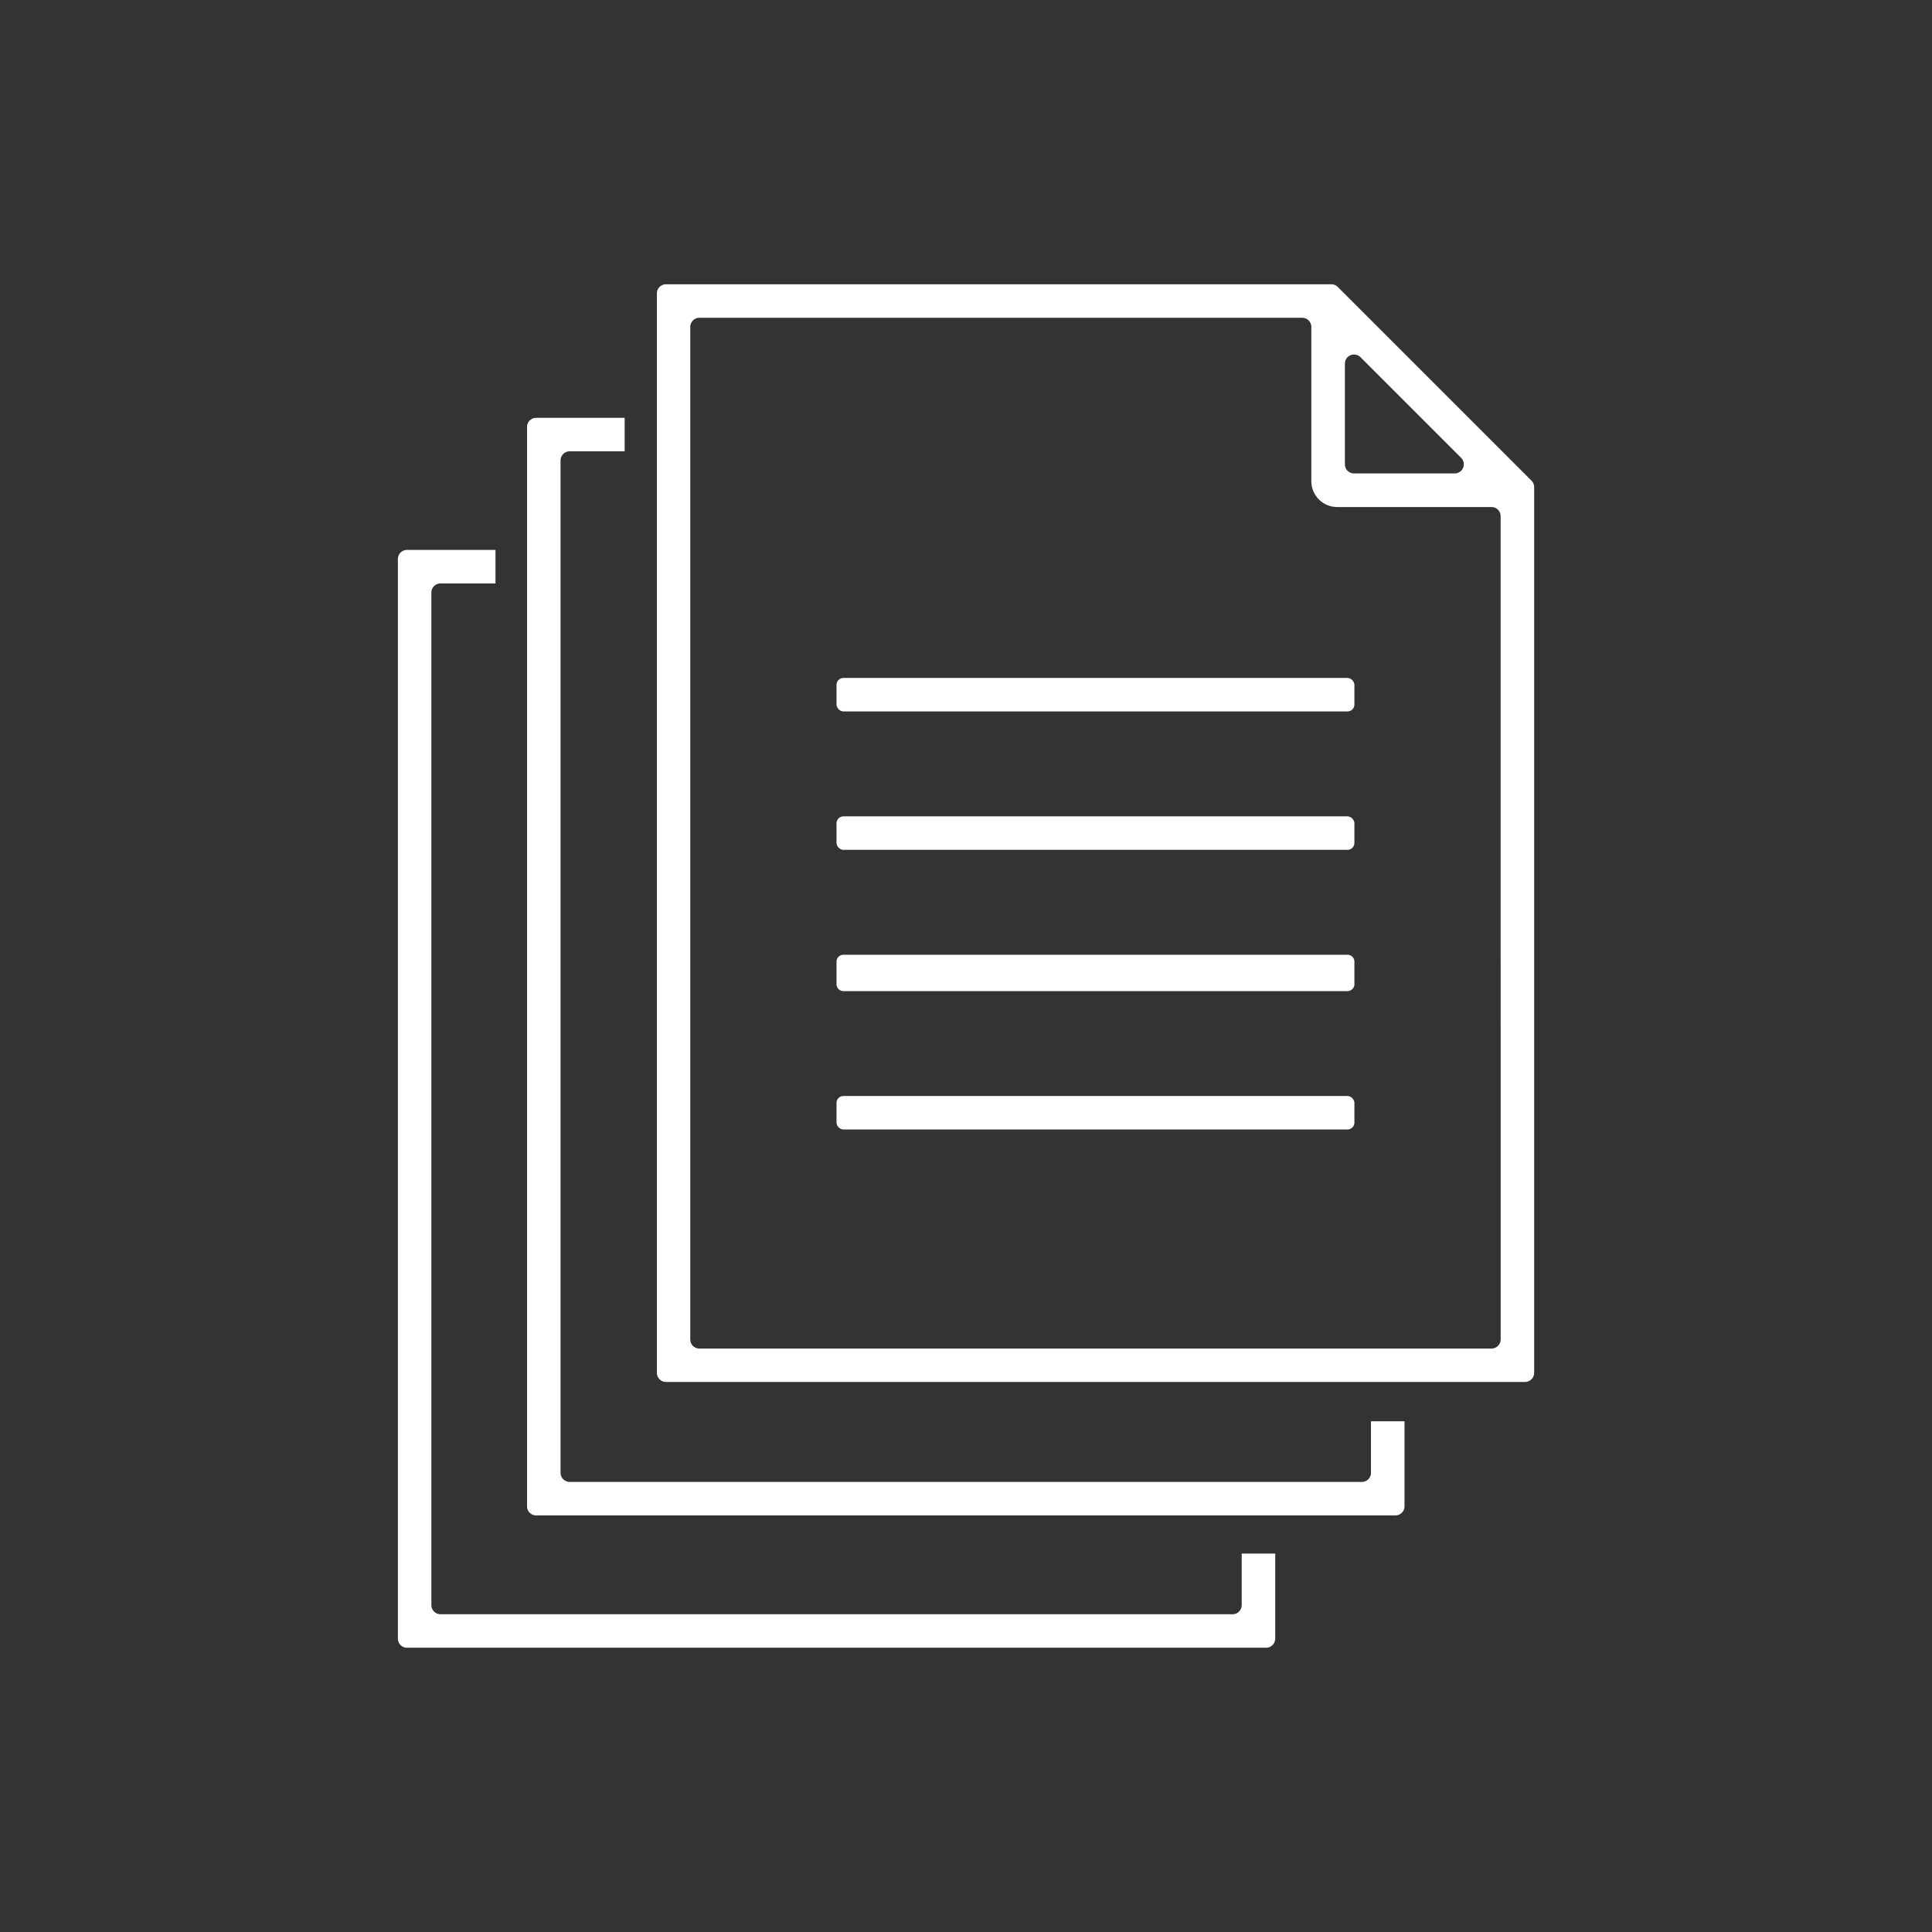
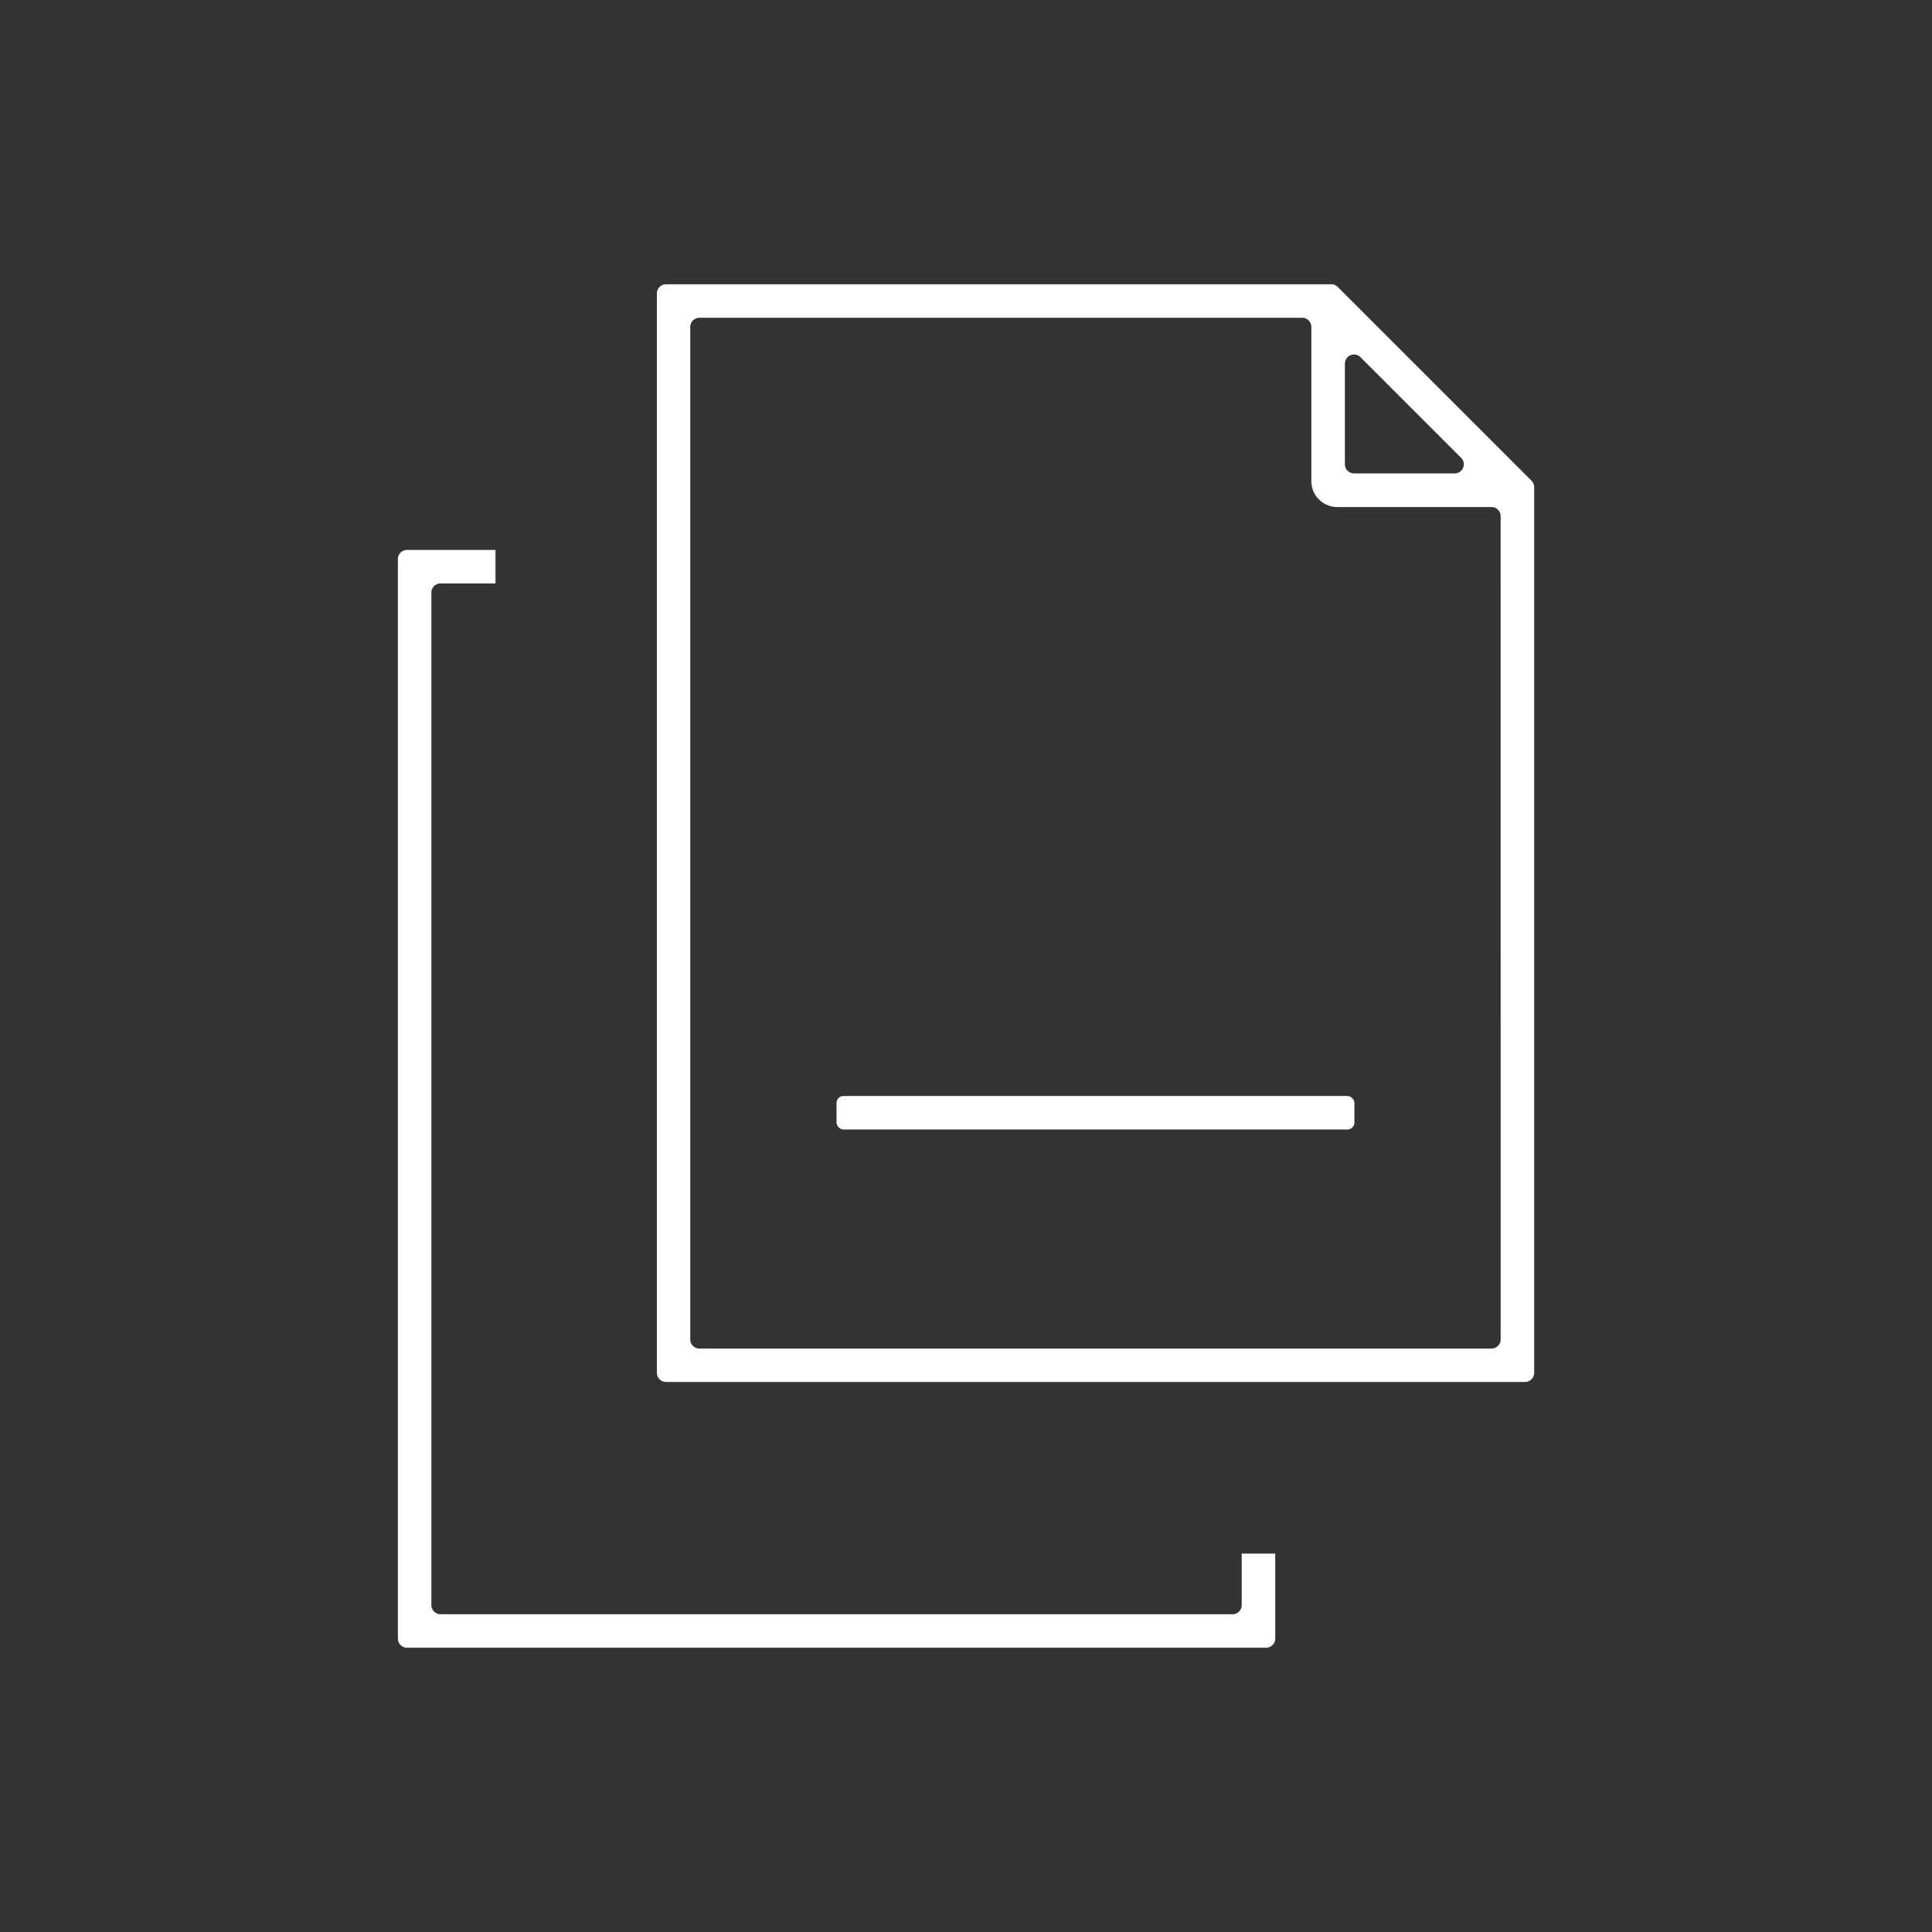
<svg xmlns="http://www.w3.org/2000/svg" id="Layer_2_copy" data-name="Layer 2 copy" viewBox="0 0 500 500">
  <rect x="0" y="0" width="500" height="500" fill="#333333" stroke="none" />
  <defs>
    <style>.cls-1{fill:#fff;}</style>
  </defs>
  <title>soumission-w</title>
  <path class="cls-1" d="M396.35,124.4,371.28,99.33,346.79,74.84h0l-.58-.58a2.36,2.36,0,0,0-1.67-.69H172.34A2.37,2.37,0,0,0,170,75.93V355.28a2.37,2.37,0,0,0,2.37,2.37H394.68a2.37,2.37,0,0,0,2.36-2.37V126.07A2.36,2.36,0,0,0,396.35,124.4ZM348.06,94.08a2.36,2.36,0,0,1,4-1.67l26.11,26.11a2.36,2.36,0,0,1-1.67,4H350.42a2.36,2.36,0,0,1-2.36-2.36Zm40.31,252.53A2.36,2.36,0,0,1,386,349H181a2.35,2.35,0,0,1-2.36-2.36v-262A2.36,2.36,0,0,1,181,82.24H337a2.37,2.37,0,0,1,2.37,2.37v39.91a6.7,6.7,0,0,0,6.7,6.7H386a2.36,2.36,0,0,1,2.36,2.36Z" />
  <rect class="cls-1" x="216.49" y="283.64" width="134.03" height="8.67" rx="1.79" />
-   <path class="cls-1" d="M354.81,381.16a2.37,2.37,0,0,1-2.37,2.36h-205a2.37,2.37,0,0,1-2.37-2.36v-262a2.37,2.37,0,0,1,2.37-2.36h14.22v-8.67h-22.9a2.36,2.36,0,0,0-2.36,2.36V389.83a2.36,2.36,0,0,0,2.36,2.36H361.12a2.36,2.36,0,0,0,2.36-2.36v-22h-8.67Z" />
  <path class="cls-1" d="M321.35,415.39a2.36,2.36,0,0,1-2.36,2.37H114a2.37,2.37,0,0,1-2.36-2.37v-262A2.36,2.36,0,0,1,114,151h14.23v-8.68h-22.9a2.37,2.37,0,0,0-2.36,2.37V424.07a2.36,2.36,0,0,0,2.36,2.36H327.66a2.37,2.37,0,0,0,2.37-2.36v-22h-8.68Z" />
-   <path class="cls-1" d="M348.74,247.09H218.28a1.79,1.79,0,0,0-1.79,1.79v5.83a1.79,1.79,0,0,0,1.79,1.79H348.74a1.79,1.79,0,0,0,1.78-1.79v-5.83A1.79,1.79,0,0,0,348.74,247.09Z" />
-   <rect class="cls-1" x="216.49" y="175.45" width="134.03" height="8.67" rx="1.79" />
-   <rect class="cls-1" x="216.49" y="211.27" width="134.03" height="8.67" rx="1.79" />
</svg>